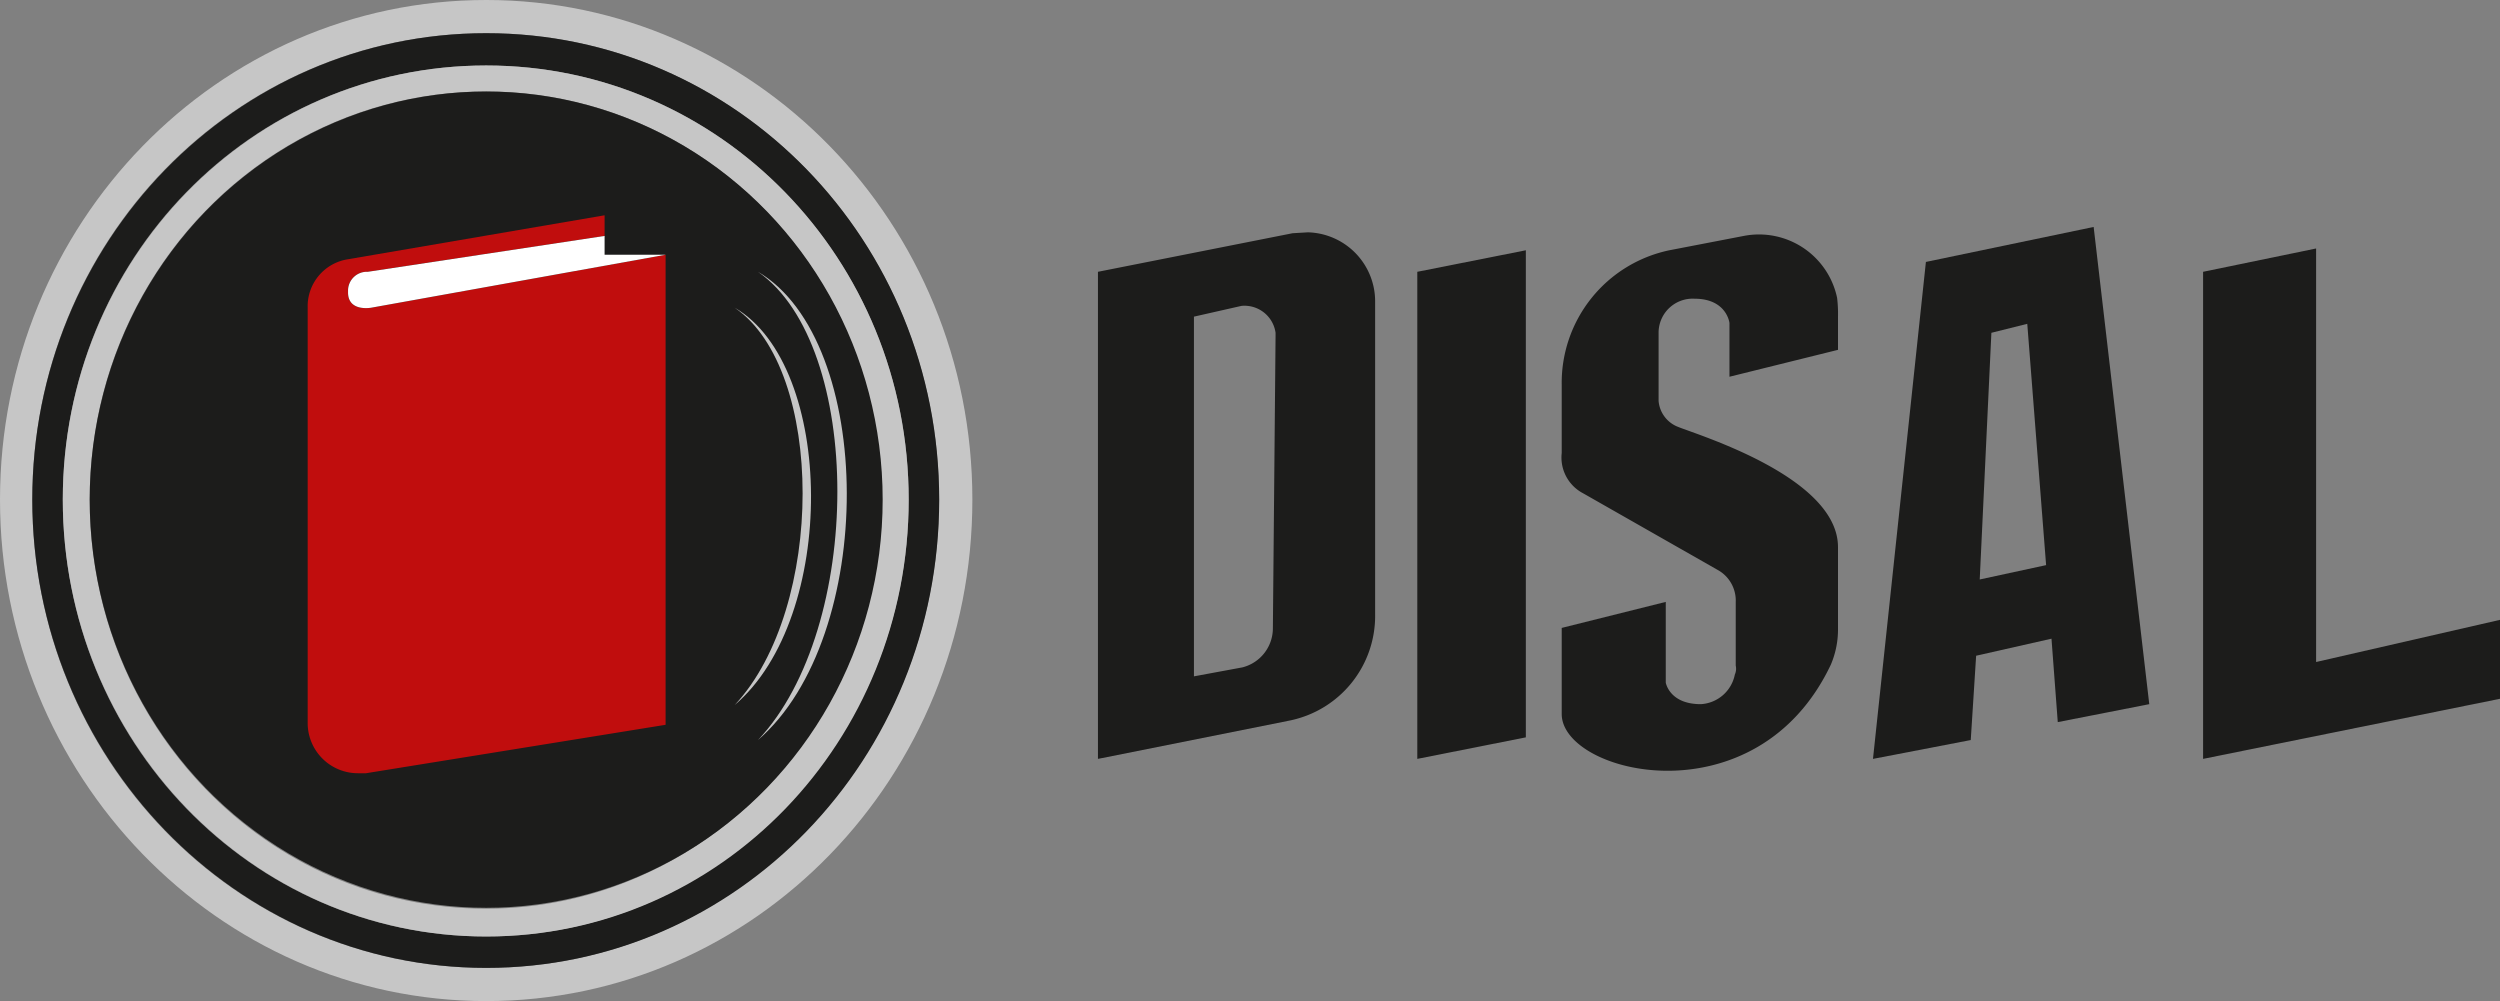
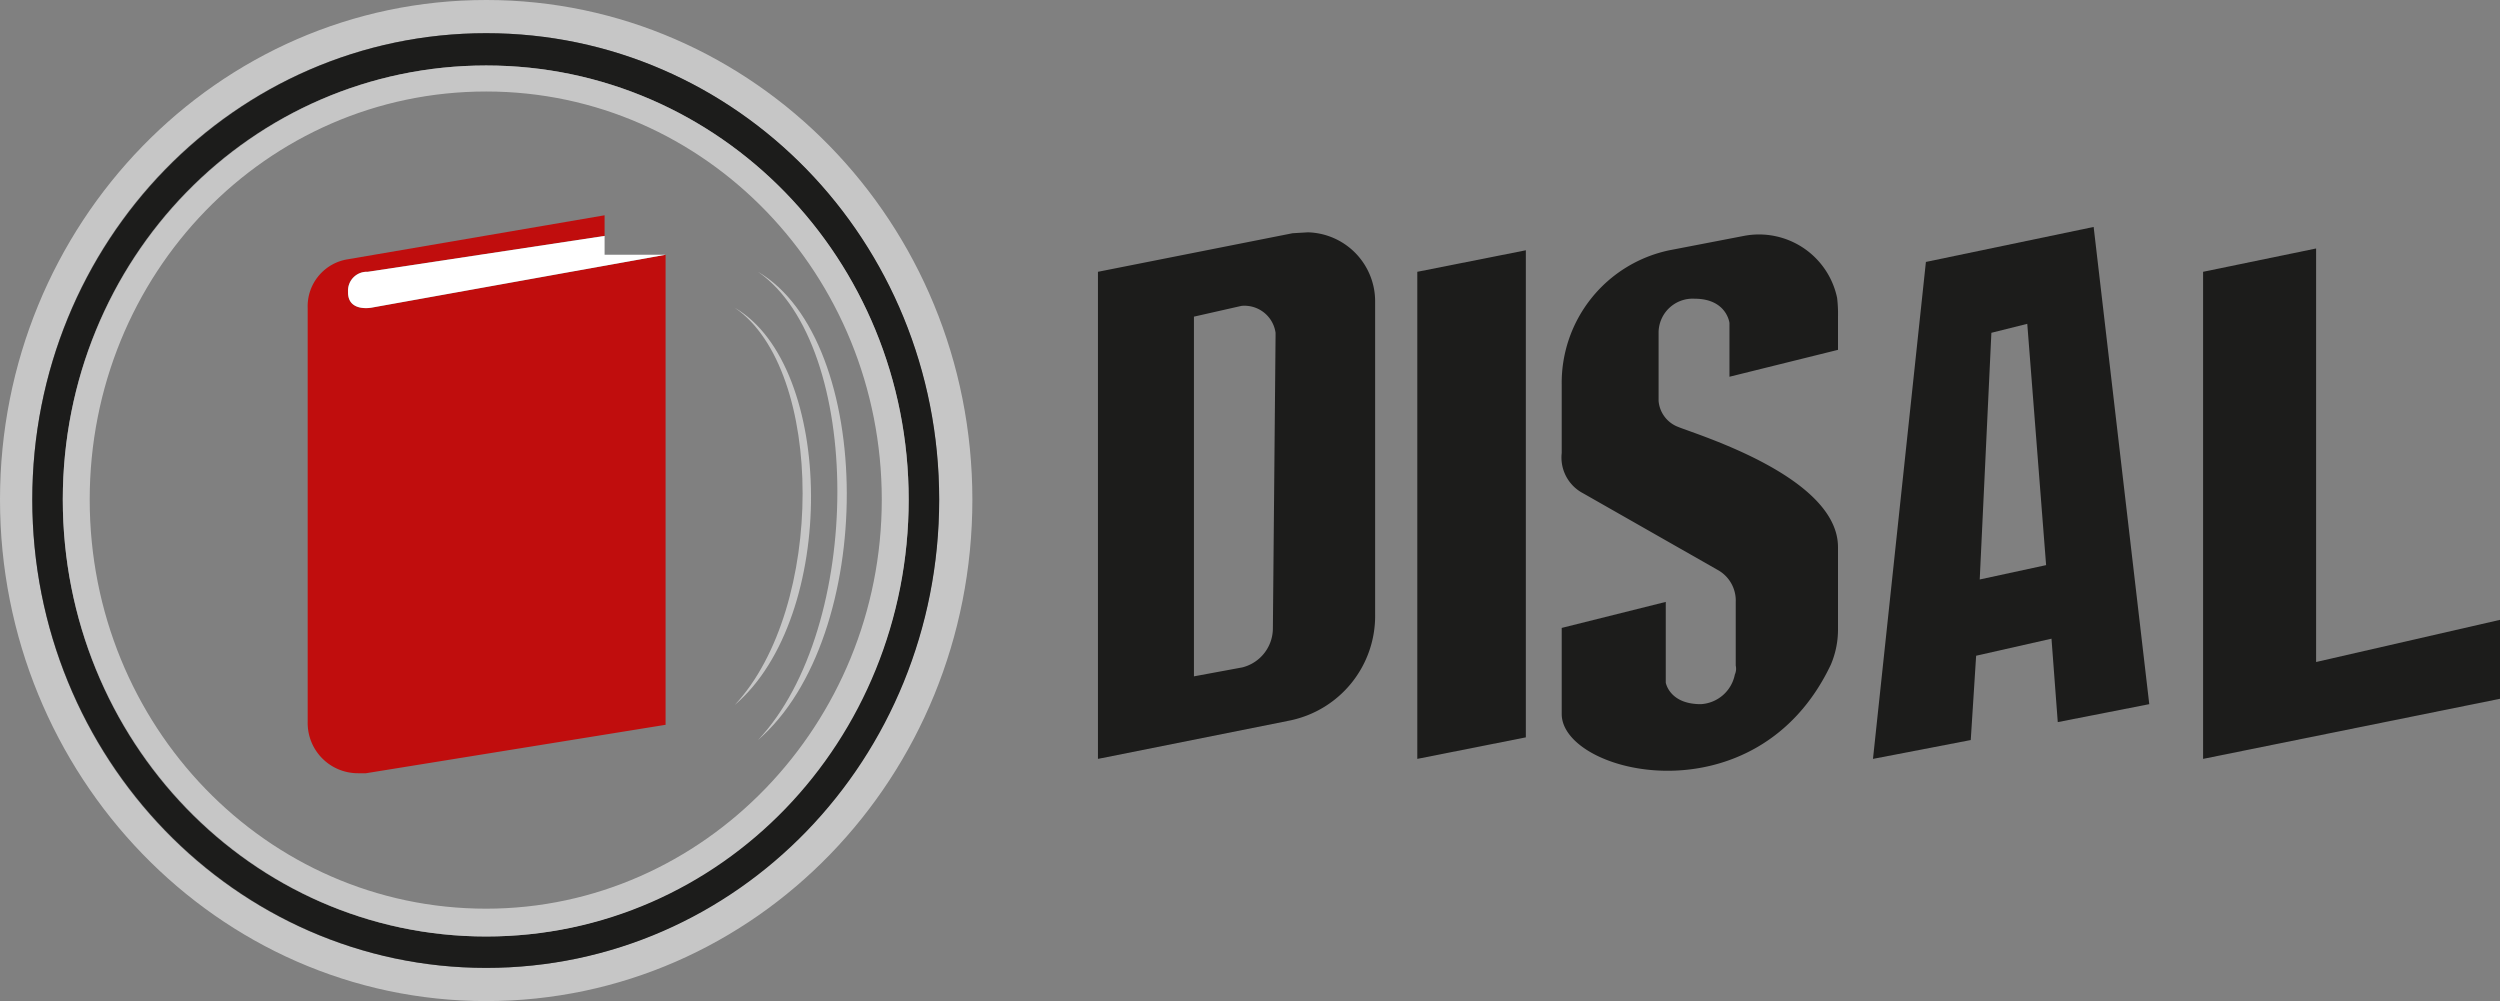
<svg xmlns="http://www.w3.org/2000/svg" id="Capa_1" data-name="Capa 1" viewBox="0 0 278.7 111.6">
  <rect x="0" y="0" width="278.7" height="111.6" fill="#808080" stroke="none" />
  <defs>
    <style>
      .cls-1 {
        fill: #c6c6c6;
      }

      .cls-2 {
        fill: #1c1c1b;
      }

      .cls-3 {
        fill: #c00d0d;
      }

      .cls-4 {
        fill: #fff;
      }
    </style>
  </defs>
  <g>
    <path class="cls-1" d="M54.2,0C24.2,0,0,25,0,55.7s24.2,55.9,54.2,55.9,54.2-25,54.2-55.9S84,0,54.2,0Zm0,107.9c-28,0-50.6-23.3-50.6-52.2s22.6-52,50.6-52,50.5,23.3,50.5,52S82.1,107.9,54.2,107.9Z" />
    <path class="cls-2" d="M54.2,3.7c-28,0-50.6,23.3-50.6,52s22.6,52.2,50.6,52.2,50.5-23.3,50.5-52.2S82.1,3.7,54.2,3.7Zm0,100.7C28,104.4,7,82.6,7,55.7S28,7.3,54.2,7.3,101.3,29,101.3,55.7,80.2,104.4,54.2,104.4Z" />
    <path class="cls-1" d="M54.2,7.3C28,7.3,7,29,7,55.7s21,48.7,47.2,48.7,47.1-21.8,47.1-48.7S80.2,7.3,54.2,7.3Zm0,94C29.7,101.3,10,80.9,10,55.7S29.7,10.2,54.2,10.2,98.3,30.7,98.3,55.7,78.5,101.3,54.2,101.3Z" />
-     <ellipse class="cls-2" cx="54.2" cy="55.7" rx="44.2" ry="45.5" />
    <g>
      <path class="cls-3" d="M41.4,34.3s-2.6.5-2.6-1.7a2.1,2.1,0,0,1,2-2.3H41l26.4-4V24L38.8,28.9a5.3,5.3,0,0,0-4.5,5.4V80.5a5.6,5.6,0,0,0,5.6,5.7h.9l33.4-5.4V28.4Z" />
      <path class="cls-4" d="M38.8,32.6c0,2.2,2.6,1.7,2.6,1.7l32.8-5.9H67.4V26.3L41,30.3a2.1,2.1,0,0,0-2.2,2.1Z" />
    </g>
    <path class="cls-1" d="M84.5,30.3c11.8,8.2,11.8,39.7,0,52.2C97.8,71,97.6,38,84.5,30.3Z" />
    <path class="cls-1" d="M81.9,34.3C92,41.2,92,67.8,81.9,78.6,93.4,68.8,93.1,40.8,81.9,34.3Z" />
    <path class="cls-2" d="M174.1,50.5V42.9a15.1,15.1,0,0,1,12-15l8.3-1.6a8.9,8.9,0,0,1,10.4,6.9,14.8,14.8,0,0,1,.1,2.1V39l-12.1,3V36s-.3-2.7-3.9-2.7a3.8,3.8,0,0,0-4,3.7v7.7a3.4,3.4,0,0,0,2.2,2.9c2.2.9,17.8,5.6,17.8,13.4v9.3a10,10,0,0,1-.8,3.8c-8.3,17.5-30,12.2-30,5.5V70l11.6-2.9v9s.4,2.4,3.9,2.4a4.1,4.1,0,0,0,3.8-3.3,1.6,1.6,0,0,0,.1-1V67.1a3.9,3.9,0,0,0-1.9-3.5L176.5,55A4.5,4.5,0,0,1,174.1,50.5Z" />
    <polygon class="cls-2" points="158 30.3 158 84.6 170.1 82.2 170.1 27.9 158 30.3" />
    <polygon class="cls-2" points="258.2 27.7 245.6 30.3 245.6 84.6 278.7 77.9 278.7 69.1 258.2 73.8 258.2 27.7" />
    <path class="cls-2" d="M239.6,78.5l-6.2-53.2-18.7,3.9-5.9,55.4,10.9-2.1.6-9.4h0l8.4-1.9.7,9.3ZM220.7,64.6,222,37.1l4-1L228.1,63Z" />
    <path class="cls-2" d="M144.1,26l-21.7,4.3V84.6l21.5-4.3a11.9,11.9,0,0,0,9.4-11.8V33.7a7.7,7.7,0,0,0-7.5-7.8Zm-2.2,44.1a4.5,4.5,0,0,1-3.4,4.3l-5.4,1V35.3l5.3-1.2a3.5,3.5,0,0,1,3.8,3v.3Z" />
  </g>
</svg>